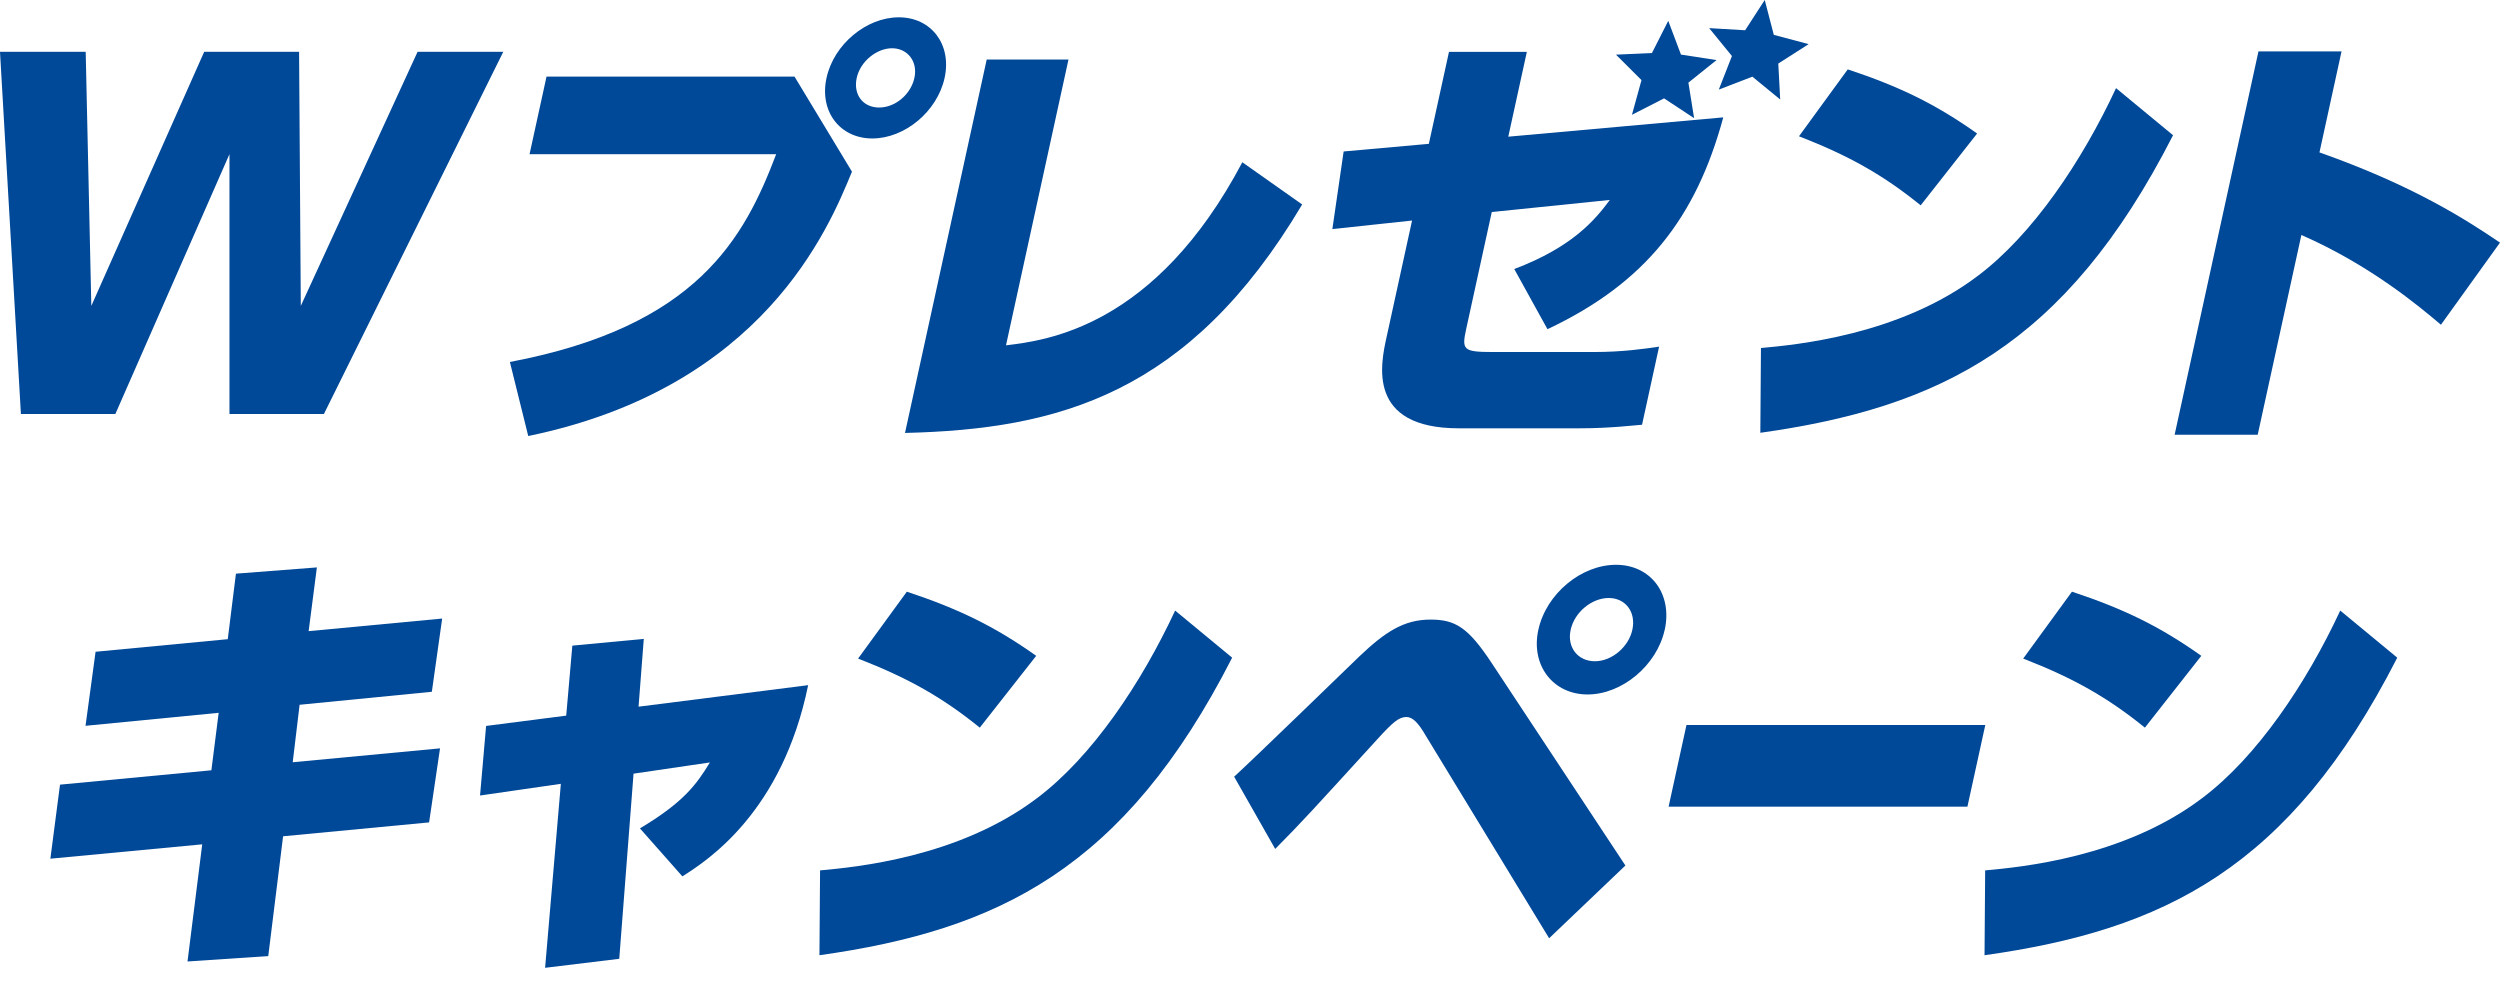
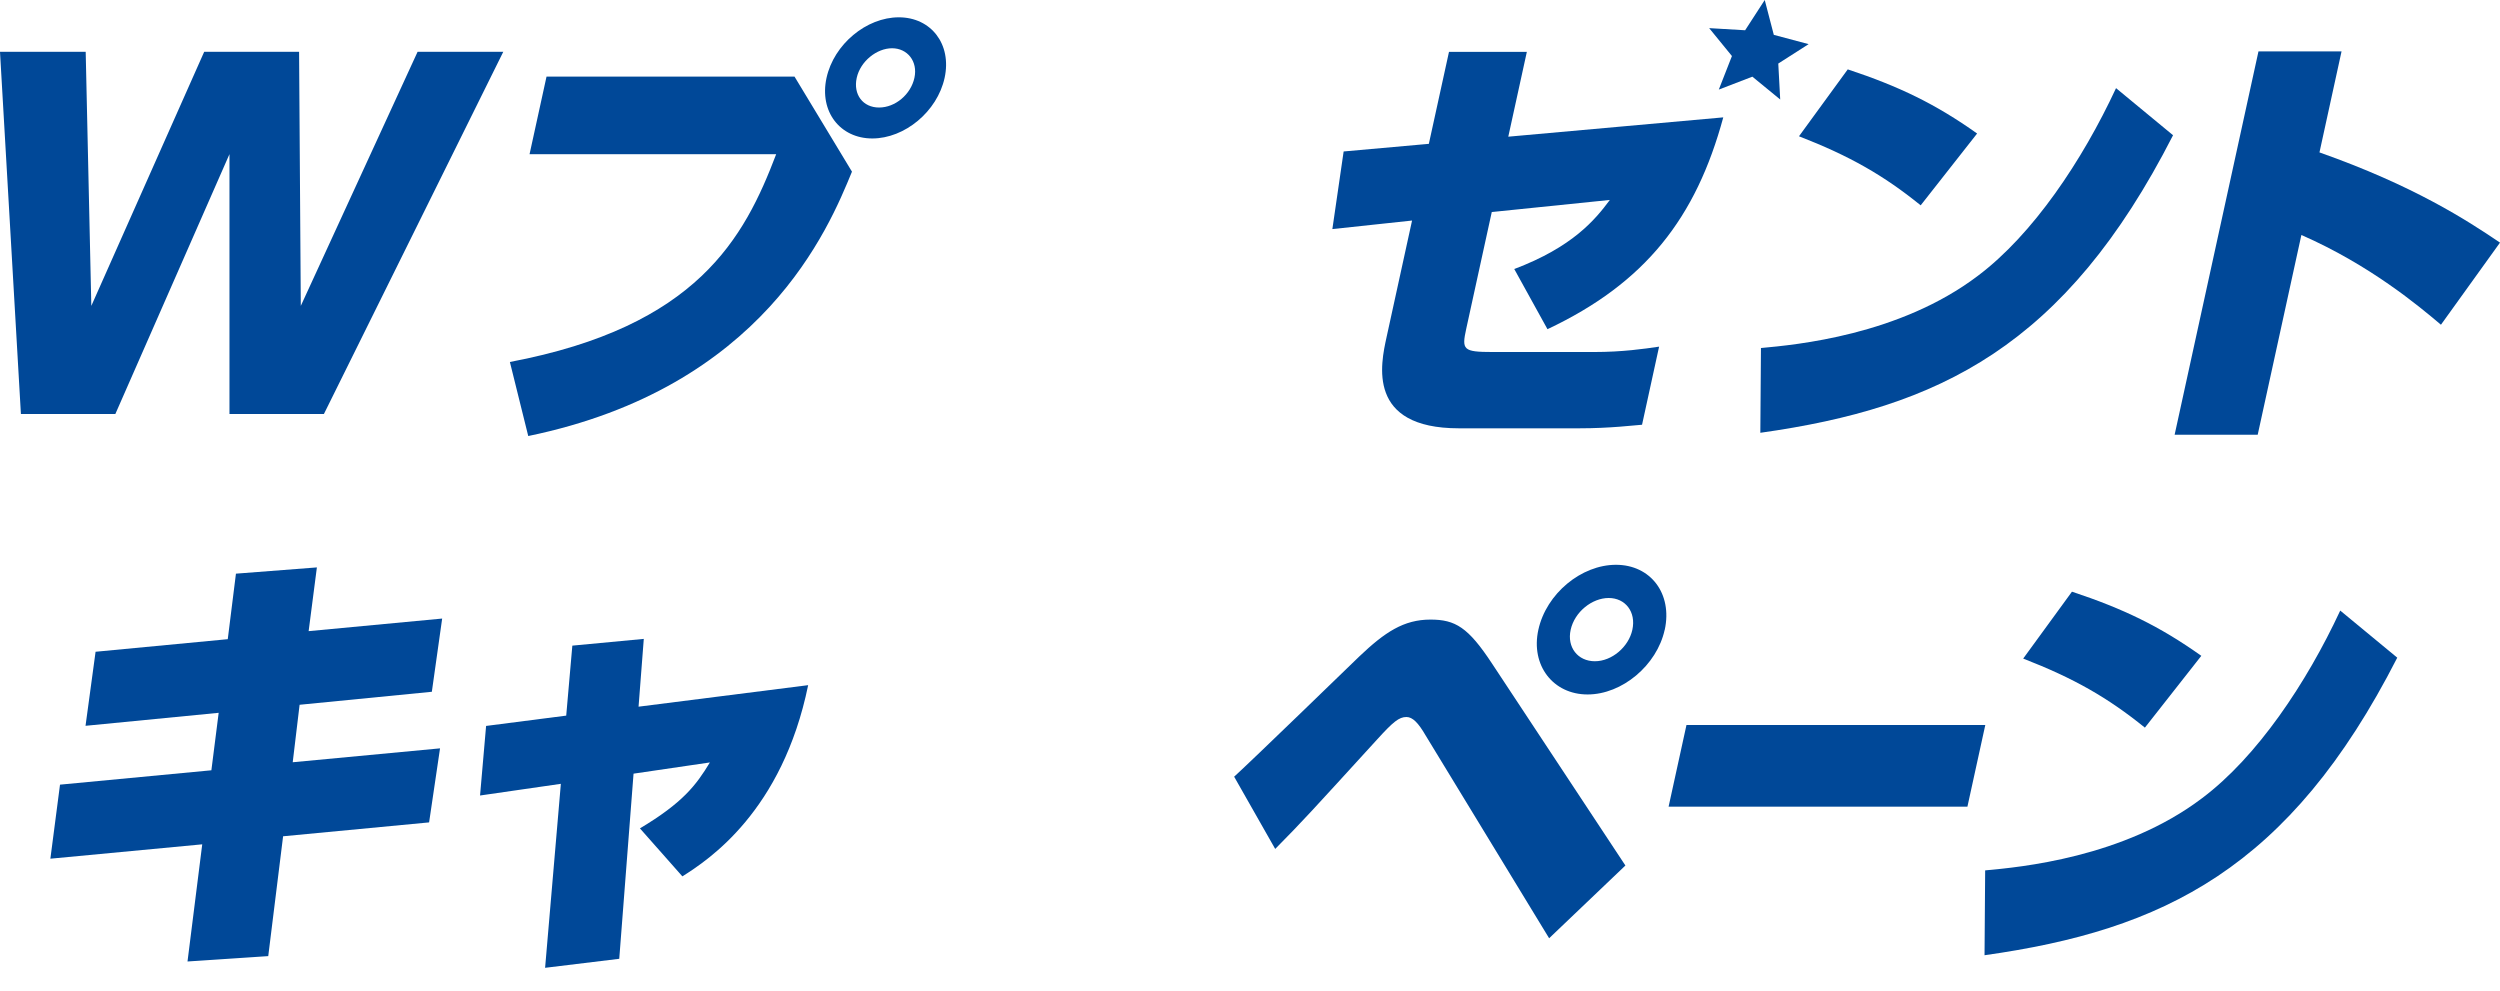
<svg xmlns="http://www.w3.org/2000/svg" fill="none" height="86" viewBox="0 0 217 86" width="217">
  <g fill="#004898">
    <path d="m10.017 35.937h-8.202l-1.815-31.438h7.438l.489 22.051 9.796-22.051h8.238l.149 22.051 10.136-22.051h7.438l-15.569 31.438h-8.196v-22.558l-9.904 22.552z" />
    <path d="m68.96 6.642 4.991 8.259c-2.03 4.947-7.707 18.738-28.099 22.946l-1.594-6.427c16.273-3.079 20.344-10.754 23.114-18.034h-21.407l1.474-6.738h21.52zm13.032.119c-.639 2.924-3.468 5.258-6.274 5.258s-4.614-2.339-3.976-5.258c.639-2.924 3.468-5.258 6.274-5.258s4.614 2.339 3.976 5.258zm-7.629 0c-.316 1.444.537 2.572 1.94 2.572 1.403 0 2.752-1.128 3.068-2.572.316-1.444-.615-2.572-1.94-2.572-1.325 0-2.752 1.128-3.068 2.572z" />
-     <path d="m87.317 29.976c3.51-.43 12.942-1.558 20.517-15.892l5.194 3.664c-9.79 16.477-21.162 19.514-34.474 19.831l7.092-32.41h7.098l-5.426 24.814z" />
    <path d="m115.649 19.884.979-6.737 7.396-.662 1.749-7.985h6.758l-1.612 7.364 18.661-1.677c-2.364 8.725-6.752 14.376-15.259 18.386l-2.883-5.222c5.05-1.91 7.002-4.249 8.298-5.997l-10.25 1.05-2.215 10.127c-.4 1.832-.292 2.023 2.293 2.023h8.805c2.465 0 4.352-.275 5.641-.466l-1.48 6.779c-.657.042-2.729.31-5.457.31h-10.44c-8.012 0-6.794-5.568-6.28-7.907l2.214-10.127z" />
    <path d="m152.851 30.208c2.985-.275 12.005-1.092 18.834-6.272 4.77-3.587 9.05-9.972 11.987-16.286l4.949 4.088c-9.367 18.351-20.315 23.644-35.824 25.828l.054-7.364zm13.867-12.383c-3.223-2.608-6.16-4.285-10.566-5.997l4.233-5.807c4.459 1.48 7.617 3.002 11.228 5.568l-4.895 6.23z" />
    <path d="m211.872 28.185c-1.892-1.599-6.155-5.18-12.112-7.788l-3.791 17.336h-7.211l7.277-33.27h7.211l-1.916 8.766c8.172 2.882 12.793 5.884 15.67 7.83l-5.128 7.131z" />
    <path d="m38.379 53.696-.895 6.35-11.479 1.128-.597 4.989 12.787-1.206-.949 6.427-12.673 1.205-1.289 10.402-7.008.466 1.278-10.169-13.181 1.247.836-6.427 13.139-1.247.633-4.989-11.557 1.128.872-6.427 11.474-1.092.71-5.687 7.026-.543-.716 5.532 11.587-1.092z" />
    <path d="m53.75 83.224-6.435.782 1.367-15.97-7.014 1.014.525-6.039 6.955-.895.531-6.075 6.202-.585-.454 5.884 14.721-1.868c-2.245 10.945-8.626 15.152-10.918 16.596l-3.683-4.165c3.713-2.22 4.877-3.742 6.071-5.723l-6.626.973-1.242 16.089z" />
-     <path d="m71.181 75.55c2.985-.275 12.005-1.092 18.834-6.272 4.77-3.581 9.05-9.972 11.987-16.28l4.949 4.088c-9.366 18.351-20.314 23.644-35.823 25.828zm13.867-12.389c-3.224-2.608-6.161-4.285-10.566-5.997l4.232-5.806c4.459 1.48 7.617 3.002 11.229 5.568l-4.895 6.23z" />
    <path d="m107.13 67.41c1.755-1.599 9.325-8.957 10.865-10.437 2.209-2.101 3.85-3.193 6.166-3.193 2.161 0 3.272.662 5.349 3.819l11.575 17.527-6.62 6.314-10.721-17.605c-.633-1.092-1.129-1.599-1.666-1.599-.645 0-1.158.43-2.507 1.91-5.94 6.505-6.346 6.97-8.883 9.542l-3.564-6.272zm37.364-12.741c-.675 3.079-3.695 5.61-6.692 5.61s-4.949-2.53-4.274-5.61c.692-3.157 3.743-5.645 6.739-5.645 2.997 0 4.919 2.494 4.233 5.645zm-8.161 0c-.334 1.516.621 2.727 2.102 2.727 1.48 0 2.931-1.247 3.253-2.727.34-1.558-.609-2.763-2.053-2.763-1.445 0-2.961 1.206-3.302 2.763z" />
    <path d="m172.324 62.928-1.552 7.09h-25.938l1.552-7.09z" />
    <path d="m172.312 75.55c2.985-.275 12.005-1.092 18.834-6.272 4.77-3.581 9.05-9.972 11.987-16.28l4.949 4.088c-9.367 18.351-20.315 23.644-35.824 25.828zm13.867-12.389c-3.223-2.608-6.16-4.285-10.566-5.997l4.233-5.806c4.459 1.48 7.617 3.002 11.228 5.568l-4.895 6.23z" />
-     <path d="m141.652 9.966.83-3.014-2.215-2.208 3.122-.143 1.415-2.793 1.104 2.93 3.087.477-2.442 1.957.496 3.085-2.609-1.719z" />
    <path d="m149.192 7.776 1.14-2.912-1.976-2.423 3.122.185 1.701-2.626.788 3.026 3.021.806-2.633 1.683.167 3.121-2.417-1.981z" />
  </g>
</svg>